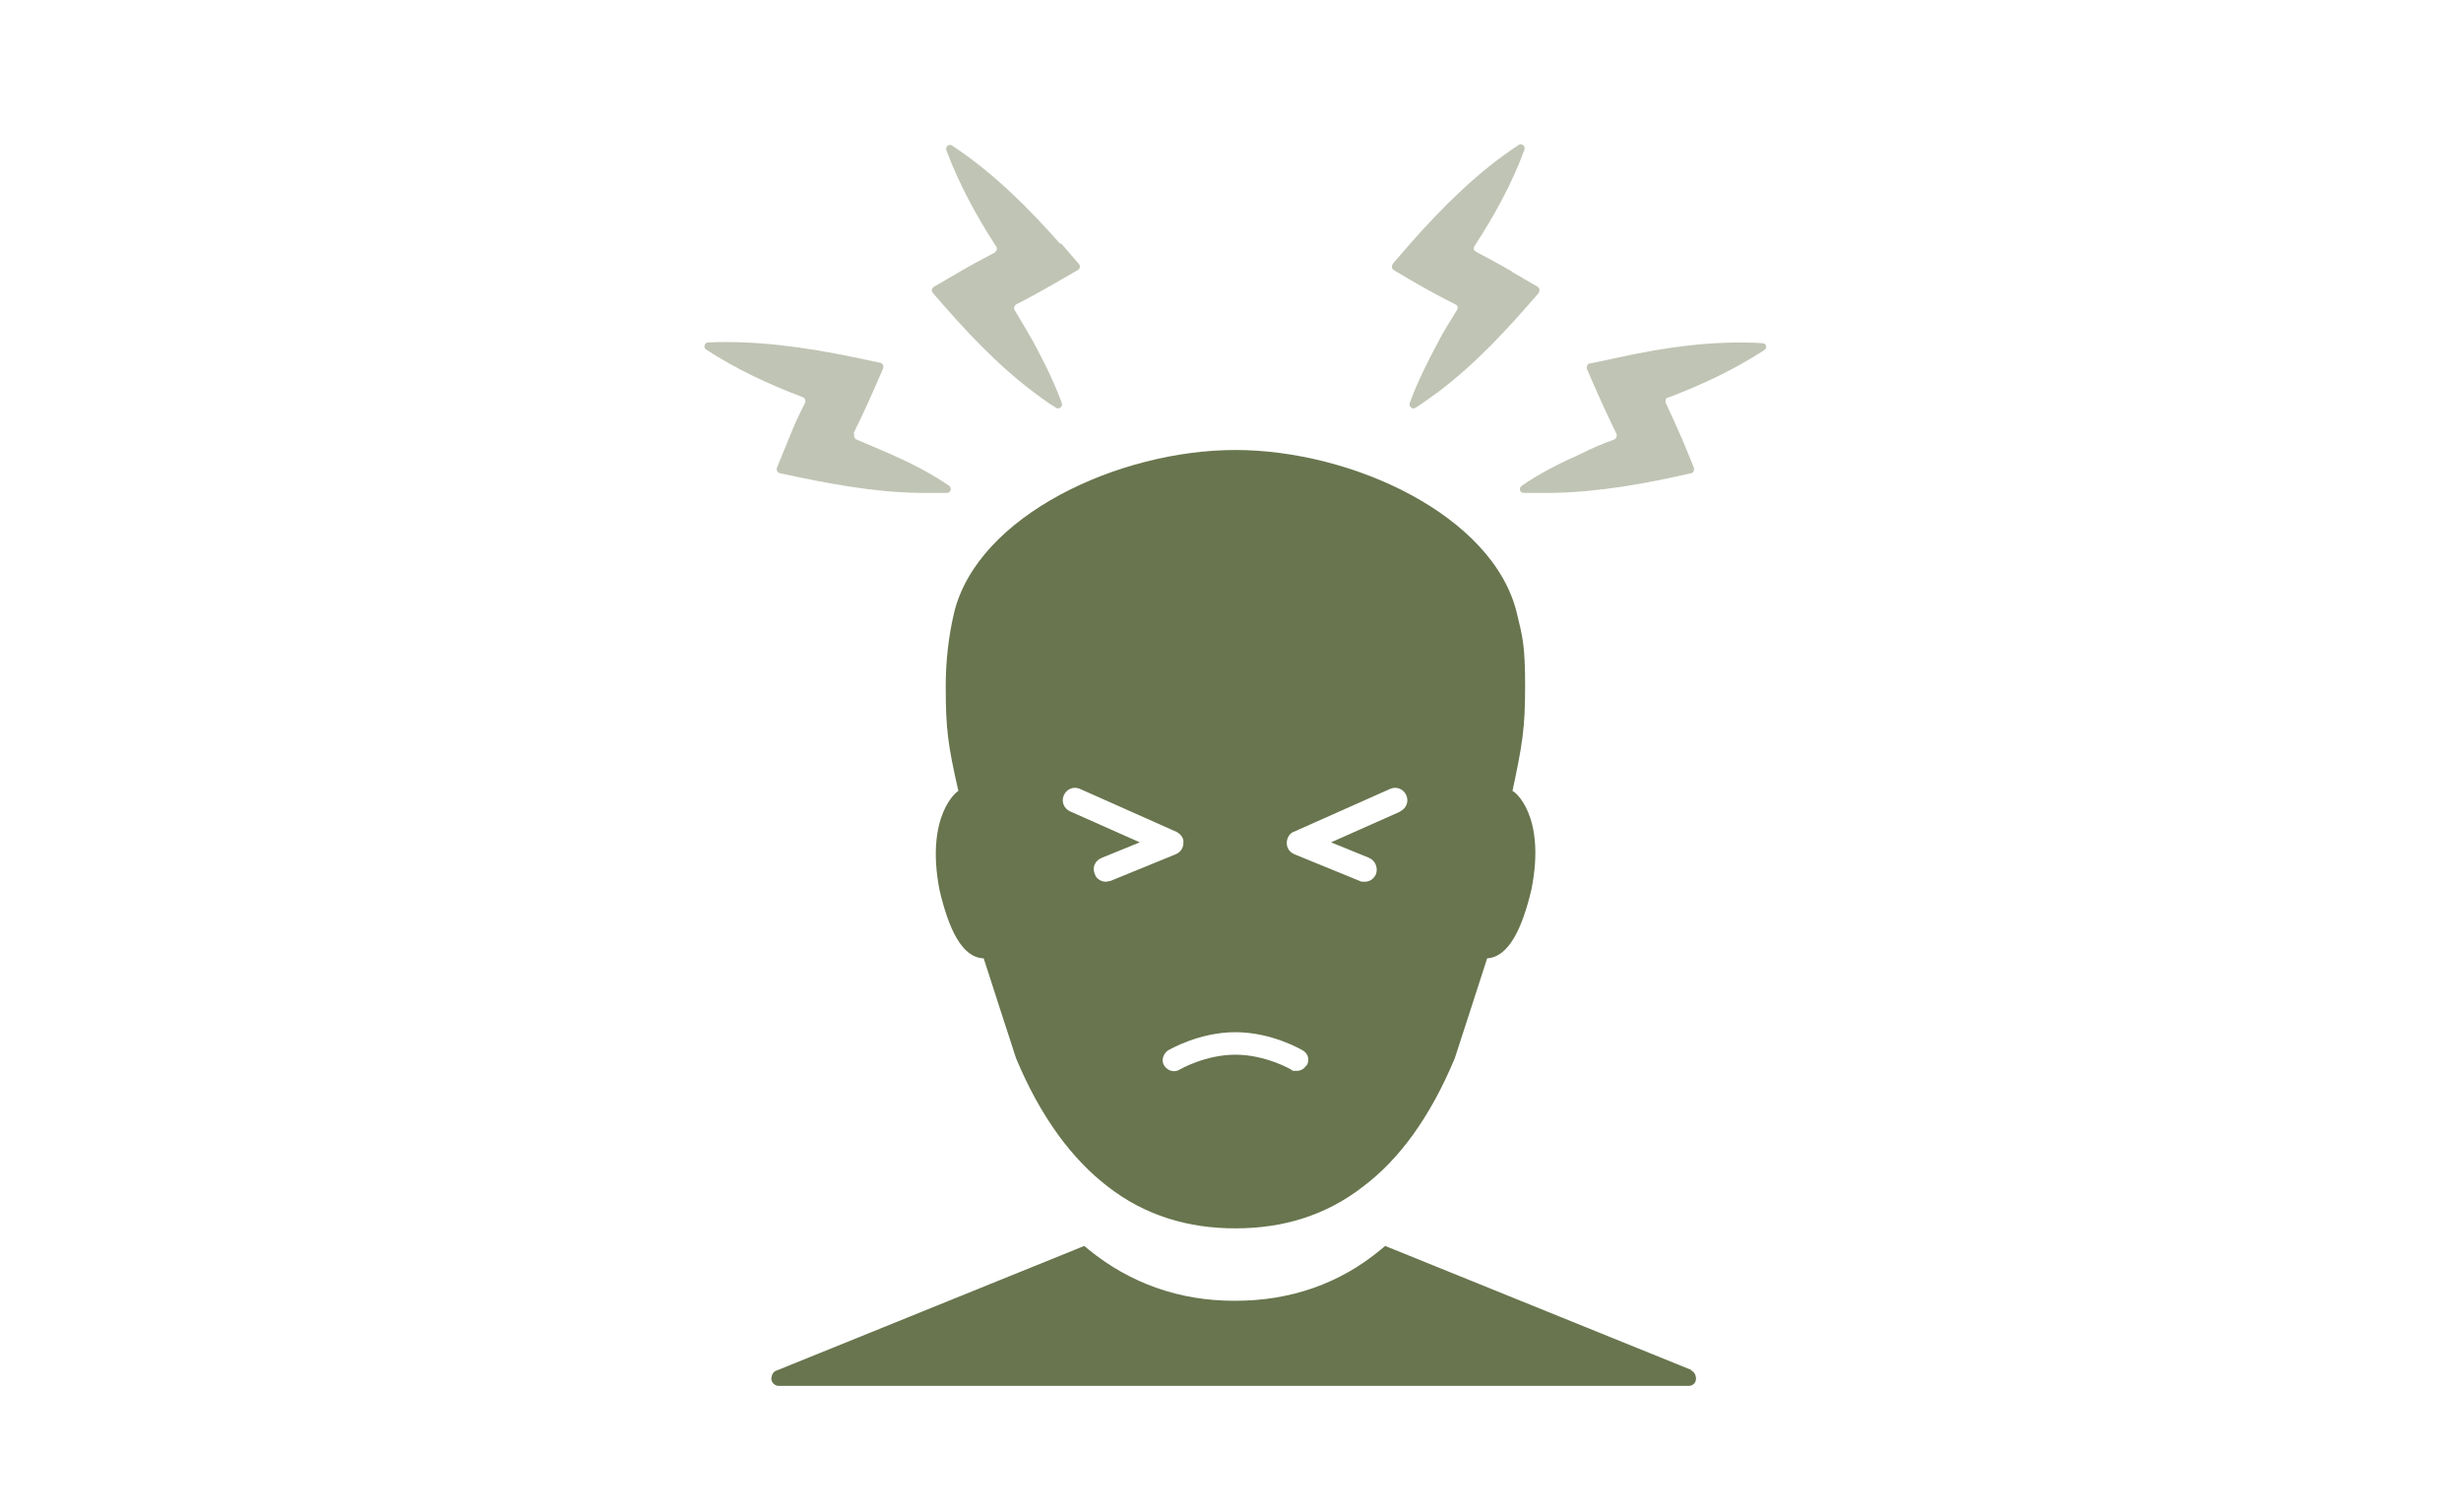
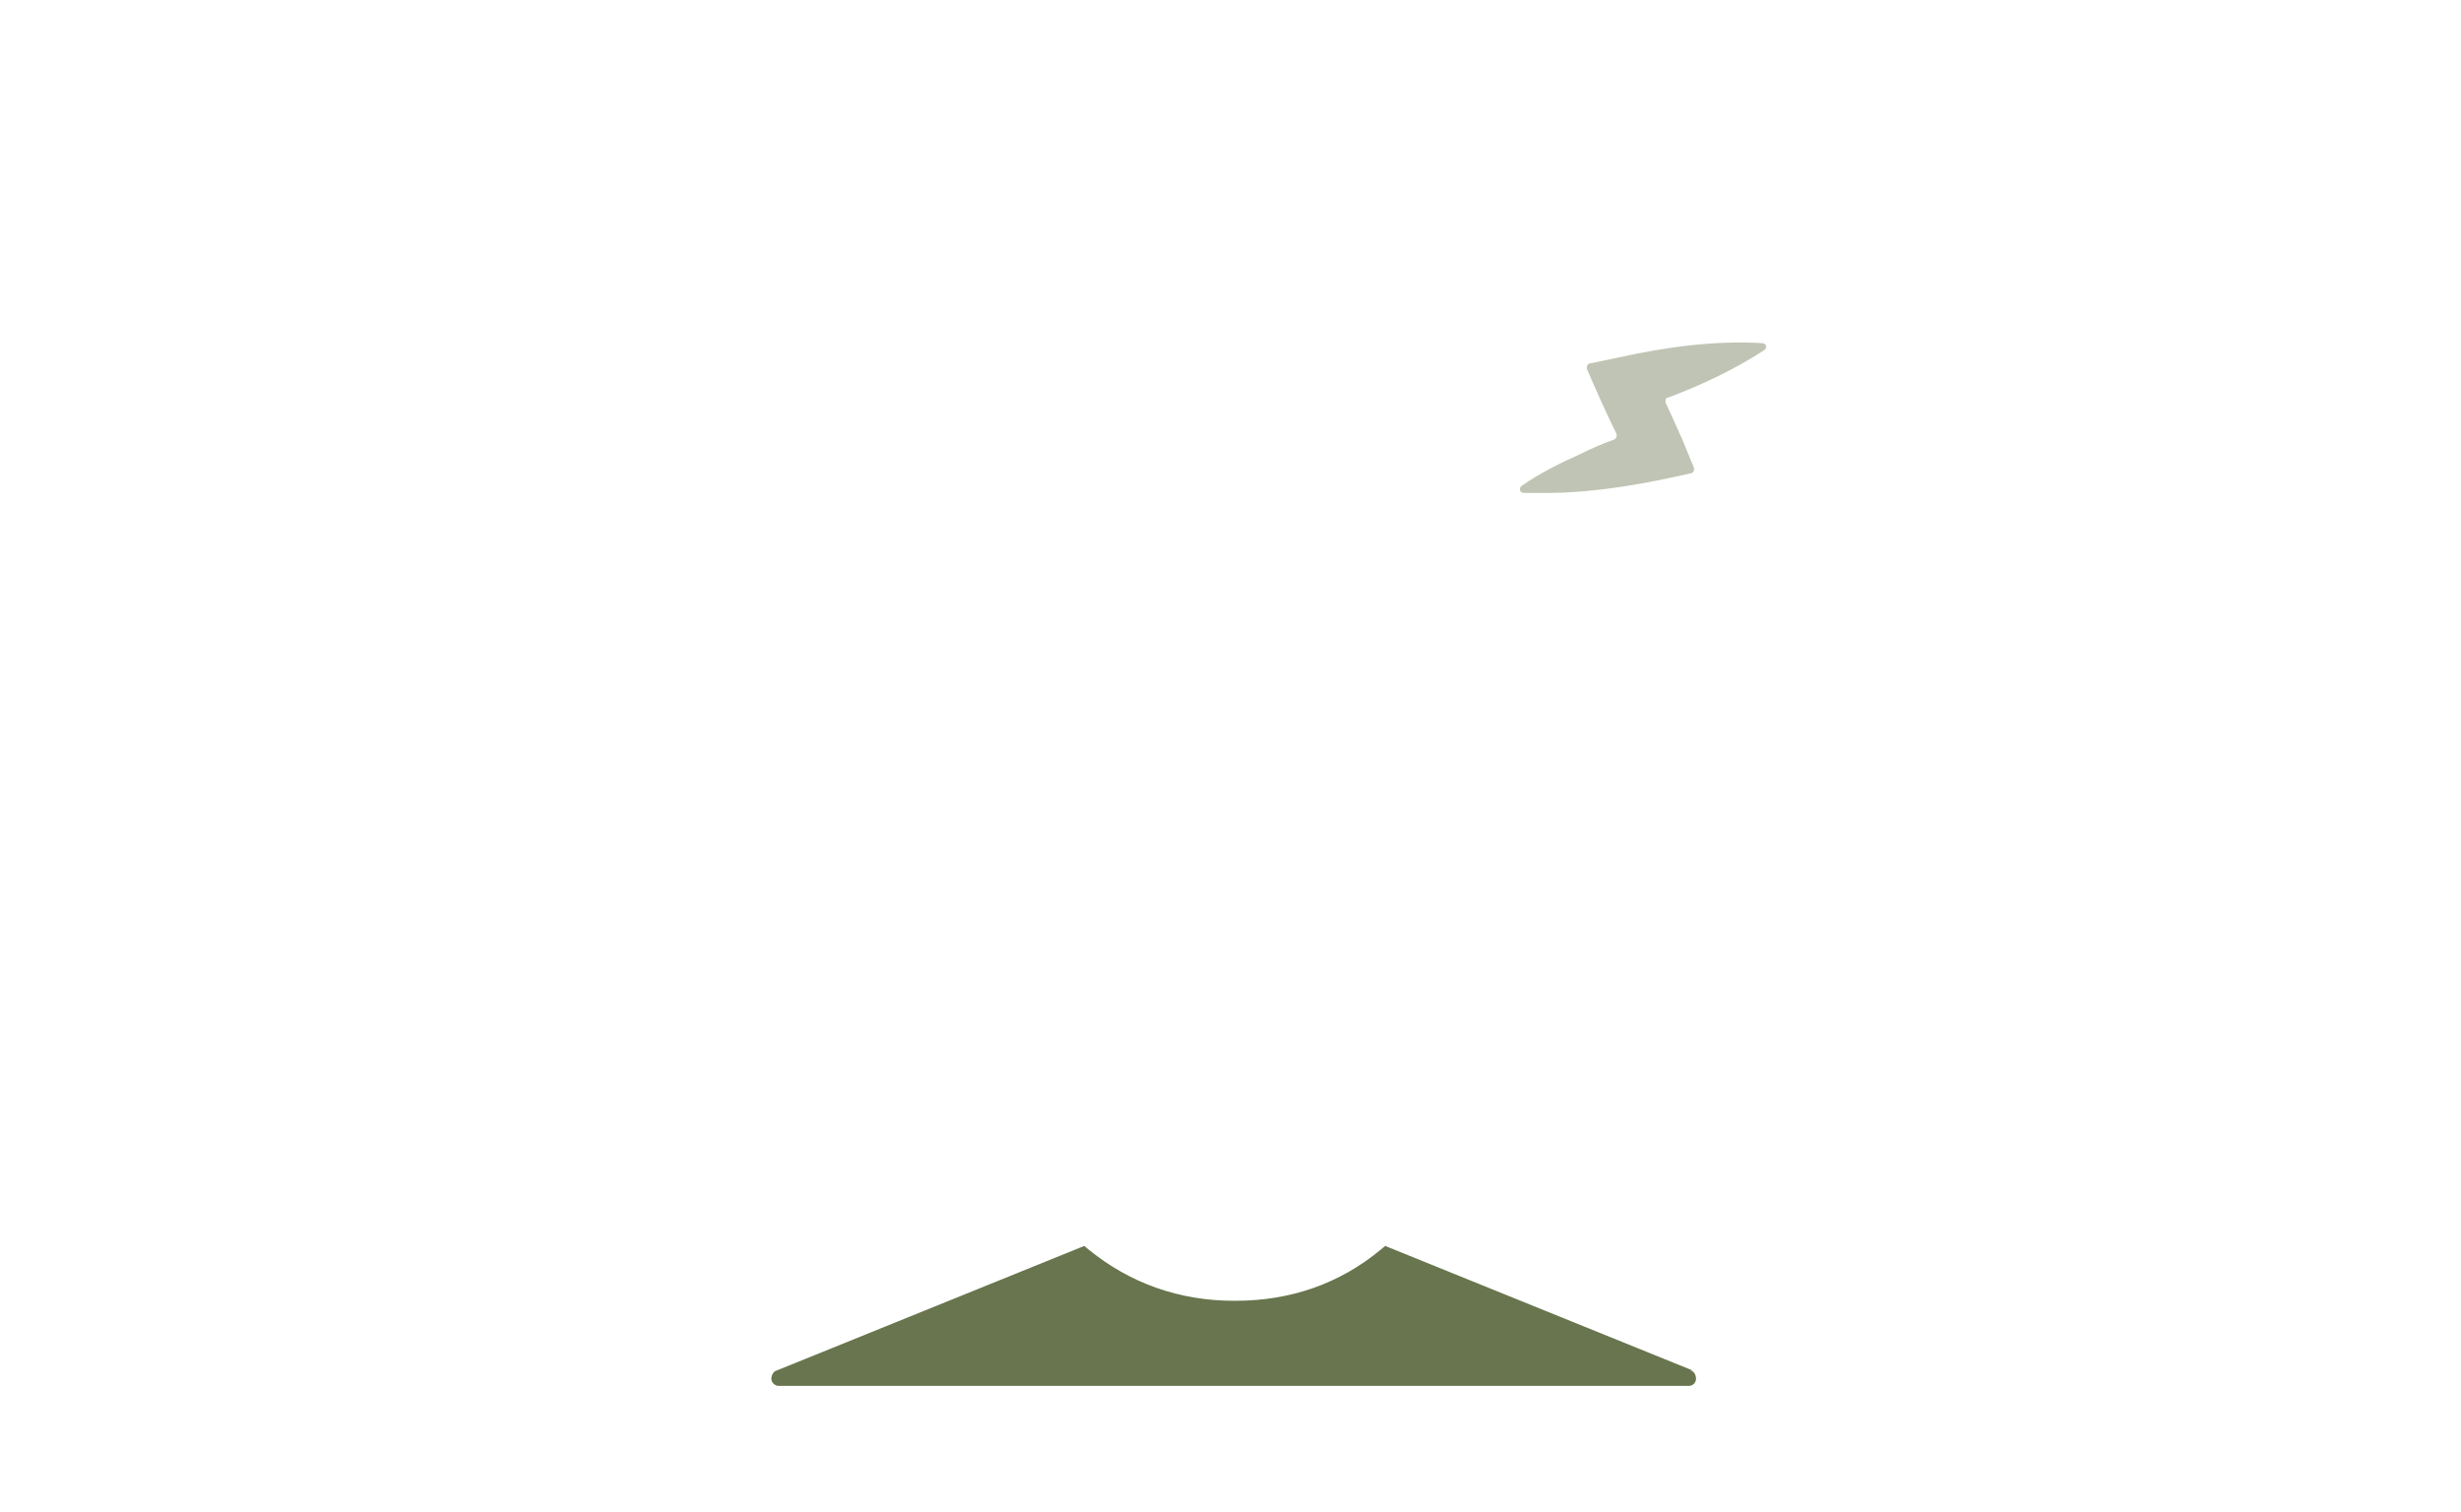
<svg xmlns="http://www.w3.org/2000/svg" id="Layer_2" version="1.1" viewBox="0 0 350 215">
  <defs>
    <style> .st0 { fill: #c0c4b4; } .st1 { fill: #68754e; } </style>
  </defs>
  <g id="_Layer_">
    <path class="st1" d="M240.7,194.9l-43.7-17.7c-.2.2-.4.3-.6.5-5.9,4.9-12.9,7.3-20.7,7.3h-.2c-7.8,0-14.8-2.5-20.7-7.3-.2-.2-.4-.3-.6-.5l-43.7,17.7c-.5.1-.8.7-.8,1.2s.5,1,1,1h129.5c.5,0,1-.4,1-1s-.3-1.1-.8-1.2h0Z" />
-     <path class="st0" d="M215,38.6c-1.7-1-3.4-1.9-5.1-2.8-.3-.2-.4-.5-.2-.8,2.8-4.3,5.3-8.8,7.1-13.7.2-.5-.4-1-.8-.7-5.8,3.8-10.8,8.8-15.4,14l-2.5,2.9c-.2.3-.2.7.1.9,2.8,1.7,5.8,3.4,8.8,4.9.3.1.4.5.2.8-.9,1.5-1.9,3-2.7,4.6-1.5,2.8-2.9,5.6-4,8.6-.2.5.4,1,.8.7,1.1-.7,2.2-1.5,3.3-2.3,5.3-4,9.9-9,14.2-14,.2-.3.2-.7-.1-.9l-3.6-2.1h0Z" />
-     <path class="st0" d="M150.8,34.7c-4.6-5.2-9.5-10.1-15.4-14-.5-.3-1,.2-.8.7,1.8,4.8,4.3,9.4,7.1,13.7.2.3,0,.6-.2.8-1.7.9-3.4,1.8-5.1,2.8l-3.6,2.1c-.3.2-.4.6-.1.9,4.3,5,8.9,10,14.2,14,1.1.8,2.1,1.6,3.3,2.3.4.3,1-.2.8-.7-1.1-3-2.5-5.8-4-8.6-.9-1.6-1.8-3.1-2.7-4.6-.2-.3,0-.6.2-.8,3-1.5,6-3.3,8.8-4.9.3-.2.4-.6.1-.9l-2.5-2.9h0Z" />
    <path class="st0" d="M237.1,56.6c4.8-1.8,9.5-4,13.8-6.8.5-.3.3-1-.3-1-7-.4-13.9.6-20.7,2.1l-3.8.8c-.3,0-.5.4-.4.8,1.3,3,2.7,6.2,4.2,9.2.1.3,0,.6-.3.8-1.7.6-3.3,1.3-4.9,2.1-2.9,1.3-5.7,2.7-8.3,4.5-.4.3-.3,1,.3,1,1.4,0,2.7,0,4,0,6.6-.1,13.3-1.3,19.8-2.8.3,0,.5-.4.4-.8l-1.6-3.9c-.8-1.8-1.6-3.6-2.4-5.3-.1-.3,0-.7.3-.8h0Z" />
-     <path class="st0" d="M121.4,61.6c1.5-3,2.9-6.2,4.2-9.2.1-.3,0-.7-.4-.8l-3.8-.8c-6.8-1.4-13.7-2.4-20.7-2.1-.5,0-.7.7-.3,1,4.3,2.8,9,5,13.8,6.8.3.1.4.5.3.8-.9,1.7-1.7,3.5-2.4,5.3l-1.6,3.9c-.1.3,0,.7.4.8,6.5,1.4,13.1,2.7,19.8,2.8,1.3,0,2.7,0,4,0,.5,0,.7-.7.3-1-2.6-1.8-5.4-3.2-8.3-4.5-1.6-.7-3.3-1.4-4.9-2.1-.3-.1-.4-.5-.3-.8h0Z" />
-     <path class="st1" d="M215.1,112.5c1.4-6.6,1.8-8.8,1.8-14.9s-.4-7.1-1.2-10.5c-3.4-13.8-23.4-23.1-40-23.1s-36.6,9.3-40,23.1c-.8,3.4-1.2,6.9-1.2,10.5,0,6.1.3,8.3,1.8,14.9-.2,0-4.7,3.5-2.7,14,1.3,5.6,3.2,9.7,6.3,9.8,0,0,4,12.4,4.6,14.2,3.5,8.4,8,14.4,13.1,18.3,5.3,4.1,11.4,5.9,18.1,5.9,6.7,0,12.8-1.8,18.1-5.9,5.2-3.9,9.6-9.9,13.1-18.3.6-1.8,4.6-14.2,4.6-14.2,3.1-.2,5-4.3,6.3-9.8,2.1-10.5-2.4-14-2.7-14h0ZM157.3,125.4c-.7,0-1.4-.4-1.6-1.1-.4-.9,0-1.9,1-2.3l5.4-2.2-9.9-4.4c-.9-.4-1.3-1.4-.9-2.3.4-.9,1.4-1.3,2.3-.9l13.7,6.1c.6.3,1.1.9,1,1.6,0,.7-.4,1.3-1.1,1.6l-9.3,3.8c-.2,0-.4.1-.7.1h0ZM185.8,151.5c-.3.5-.8.8-1.4.8s-.6,0-.8-.2c0,0-3.6-2.1-7.9-2.1s-7.9,2.1-7.9,2.1c-.8.5-1.7.2-2.2-.5s-.2-1.7.5-2.2c.2-.1,4.4-2.6,9.6-2.6s9.4,2.5,9.6,2.6c.8.5,1,1.4.5,2.2h0ZM199.2,115.4l-9.9,4.4,5.4,2.2c.9.4,1.3,1.4,1,2.3-.3.7-.9,1.1-1.6,1.1s-.4,0-.7-.1l-9.3-3.8c-.7-.3-1.1-.9-1.1-1.6,0-.7.4-1.4,1-1.6l13.7-6.1c.9-.4,1.9,0,2.3.9.4.9,0,1.9-.9,2.3h0,0Z" />
  </g>
</svg>